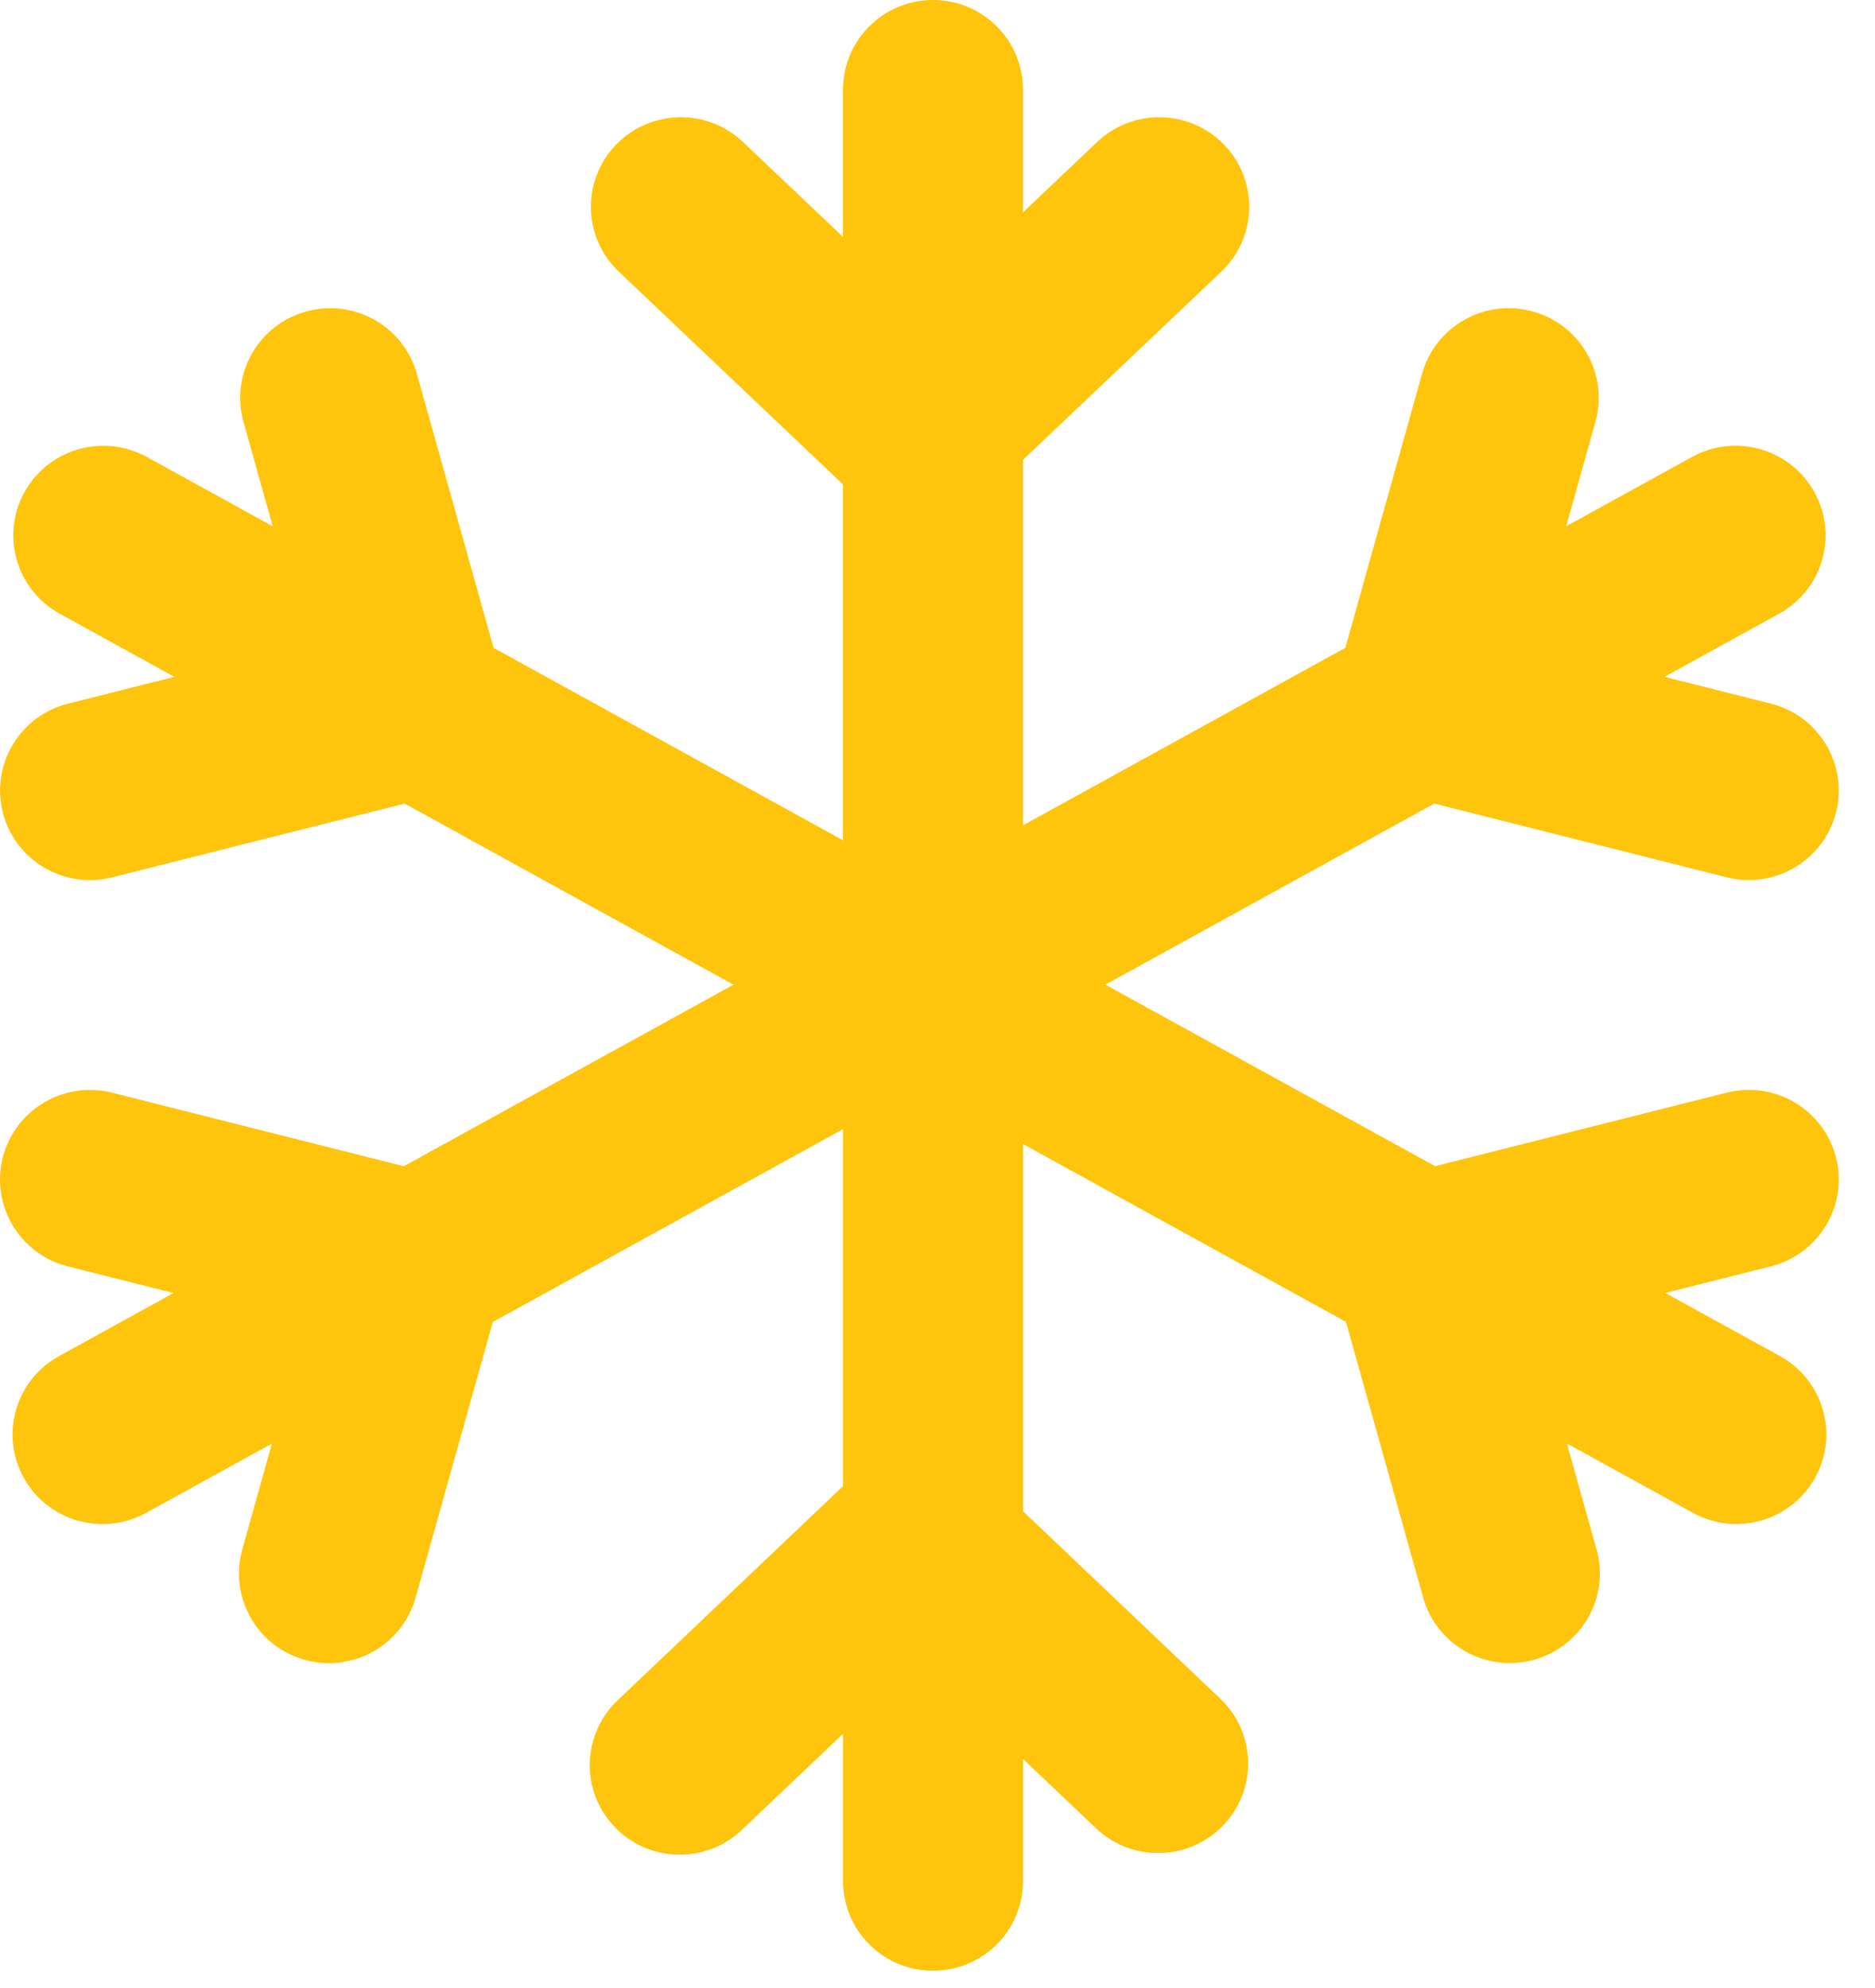
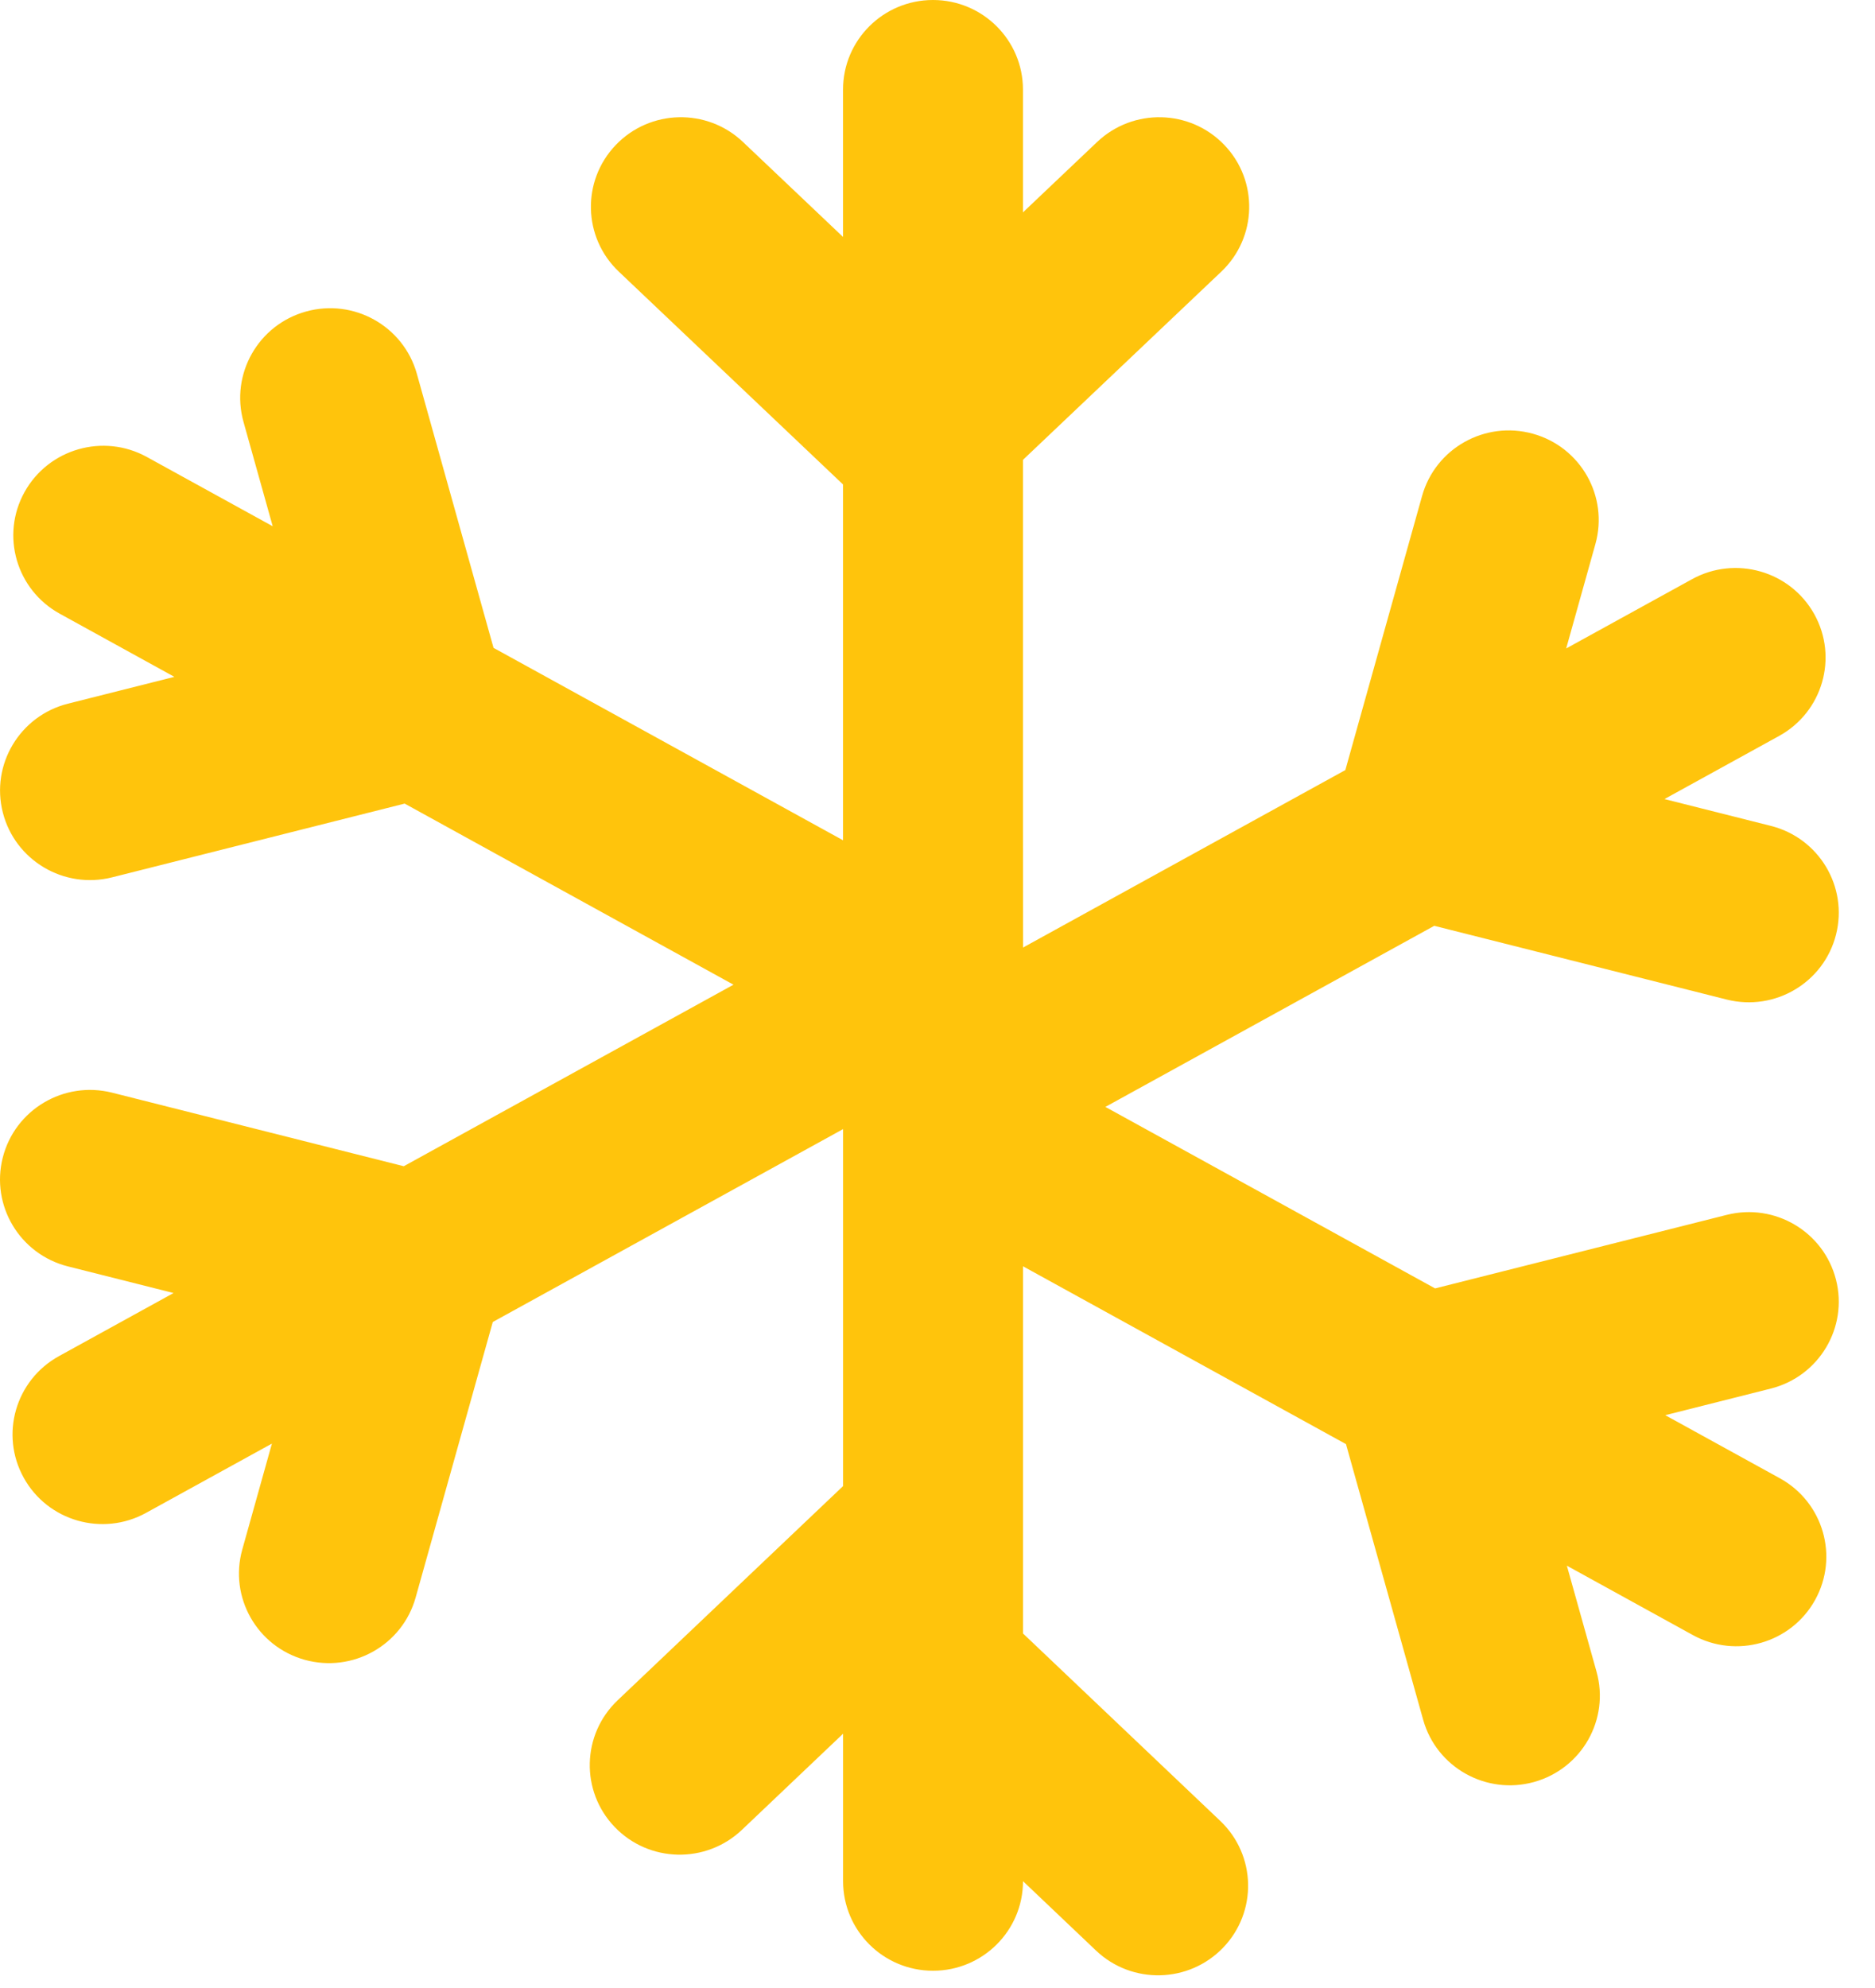
<svg xmlns="http://www.w3.org/2000/svg" width="50" height="53" viewBox="0 0 50 53" fill="none">
-   <path fill-rule="evenodd" clip-rule="evenodd" d="M27.279 22.003v-9.743l5.289-5.018c.959-.91.996-2.422.082-3.376-.914-.955-2.433-.991-3.393-.081l-1.978 1.877V2.388c0-1.318-1.074-2.388-2.399-2.388-1.325 0-2.399 1.069-2.399 2.388v3.929l-2.669-2.532c-.959-.91-2.478-.874-3.392.081-.914.955-.878 2.467.082 3.376l5.979 5.674v9.486l-9.32-5.13-2.045-7.307c-.356-1.271-1.68-2.014-2.955-1.66-1.277.354-2.023 1.671-1.668 2.942l.779 2.783-3.356-1.847c-1.159-.638-2.619-.22-3.261.934-.642 1.154-.221 2.607.939 3.245l3.056 1.683-2.838.715c-1.284.324-2.062 1.623-1.737 2.901.325 1.278 1.63 2.053 2.915 1.729l7.801-1.966 8.769 4.828-8.793 4.84-7.777-1.961C1.705 28.807.399 29.581.074 30.86c-.325 1.278.452 2.578 1.737 2.902l2.817.71-3.055 1.682c-1.16.639-1.58 2.091-.939 3.245.641 1.155 2.101 1.573 3.261.934l3.356-1.847-.79 2.823c-.356 1.271.39 2.587 1.666 2.942 1.277.354 2.6-.389 2.956-1.659l2.058-7.348 9.341-5.142v9.517l-6.012 5.711c-.958.91-.995 2.422-.08 3.376.915.955 2.433.989 3.393.079l2.699-2.564v3.931c0 1.319 1.074 2.388 2.399 2.388 1.325 0 2.399-1.069 2.399-2.388v-3.259l1.946 1.849c.959.911 2.478.875 3.393-.079.915-.954.88-2.466-.079-3.377l-5.26-4.997v-9.789l8.613 4.741 2.058 7.349c.356 1.271 1.68 2.013 2.956 1.659 1.277-.355 2.023-1.671 1.667-2.942l-.791-2.825 3.358 1.849c1.16.639 2.62.221 3.261-.934.641-1.154.221-2.607-.939-3.245l-3.056-1.682 2.816-.71c1.284-.324 2.062-1.623 1.737-2.902-.326-1.279-1.631-2.053-2.915-1.728l-7.776 1.96-8.792-4.839 8.77-4.828 7.798 1.966c1.285.323 2.59-.45 2.915-1.729.325-1.279-.452-2.577-1.737-2.901l-2.837-.715 3.057-1.683c1.16-.638 1.58-2.091.939-3.245-.642-1.154-2.102-1.572-3.261-.934l-3.356 1.847.779-2.783c.356-1.271-.39-2.588-1.667-2.942s-2.6.389-2.955 1.66l-2.046 7.307-8.594 4.731z" fill="#FFC40C" />
+   <path fill-rule="evenodd" clip-rule="evenodd" d="M27.279 22.003v-9.743l5.289-5.018c.959-.91.996-2.422.082-3.376-.914-.955-2.433-.991-3.393-.081l-1.978 1.877V2.388c0-1.318-1.074-2.388-2.399-2.388-1.325 0-2.399 1.069-2.399 2.388v3.929l-2.669-2.532c-.959-.91-2.478-.874-3.392.081-.914.955-.878 2.467.082 3.376l5.979 5.674v9.486l-9.32-5.13-2.045-7.307c-.356-1.271-1.68-2.014-2.955-1.66-1.277.354-2.023 1.671-1.668 2.942l.779 2.783-3.356-1.847c-1.159-.638-2.619-.22-3.261.934-.642 1.154-.221 2.607.939 3.245l3.056 1.683-2.838.715c-1.284.324-2.062 1.623-1.737 2.901.325 1.278 1.63 2.053 2.915 1.729l7.801-1.966 8.769 4.828-8.793 4.84-7.777-1.961C1.705 28.807.399 29.581.074 30.86c-.325 1.278.452 2.578 1.737 2.902l2.817.71-3.055 1.682c-1.16.639-1.58 2.091-.939 3.245.641 1.155 2.101 1.573 3.261.934l3.356-1.847-.79 2.823c-.356 1.271.39 2.587 1.666 2.942 1.277.354 2.6-.389 2.956-1.659l2.058-7.348 9.341-5.142v9.517l-6.012 5.711c-.958.91-.995 2.422-.08 3.376.915.955 2.433.989 3.393.079l2.699-2.564v3.931c0 1.319 1.074 2.388 2.399 2.388 1.325 0 2.399-1.069 2.399-2.388l1.946 1.849c.959.911 2.478.875 3.393-.079.915-.954.88-2.466-.079-3.377l-5.26-4.997v-9.789l8.613 4.741 2.058 7.349c.356 1.271 1.68 2.013 2.956 1.659 1.277-.355 2.023-1.671 1.667-2.942l-.791-2.825 3.358 1.849c1.16.639 2.62.221 3.261-.934.641-1.154.221-2.607-.939-3.245l-3.056-1.682 2.816-.71c1.284-.324 2.062-1.623 1.737-2.902-.326-1.279-1.631-2.053-2.915-1.728l-7.776 1.96-8.792-4.839 8.77-4.828 7.798 1.966c1.285.323 2.59-.45 2.915-1.729.325-1.279-.452-2.577-1.737-2.901l-2.837-.715 3.057-1.683c1.16-.638 1.58-2.091.939-3.245-.642-1.154-2.102-1.572-3.261-.934l-3.356 1.847.779-2.783c.356-1.271-.39-2.588-1.667-2.942s-2.6.389-2.955 1.66l-2.046 7.307-8.594 4.731z" fill="#FFC40C" />
</svg>